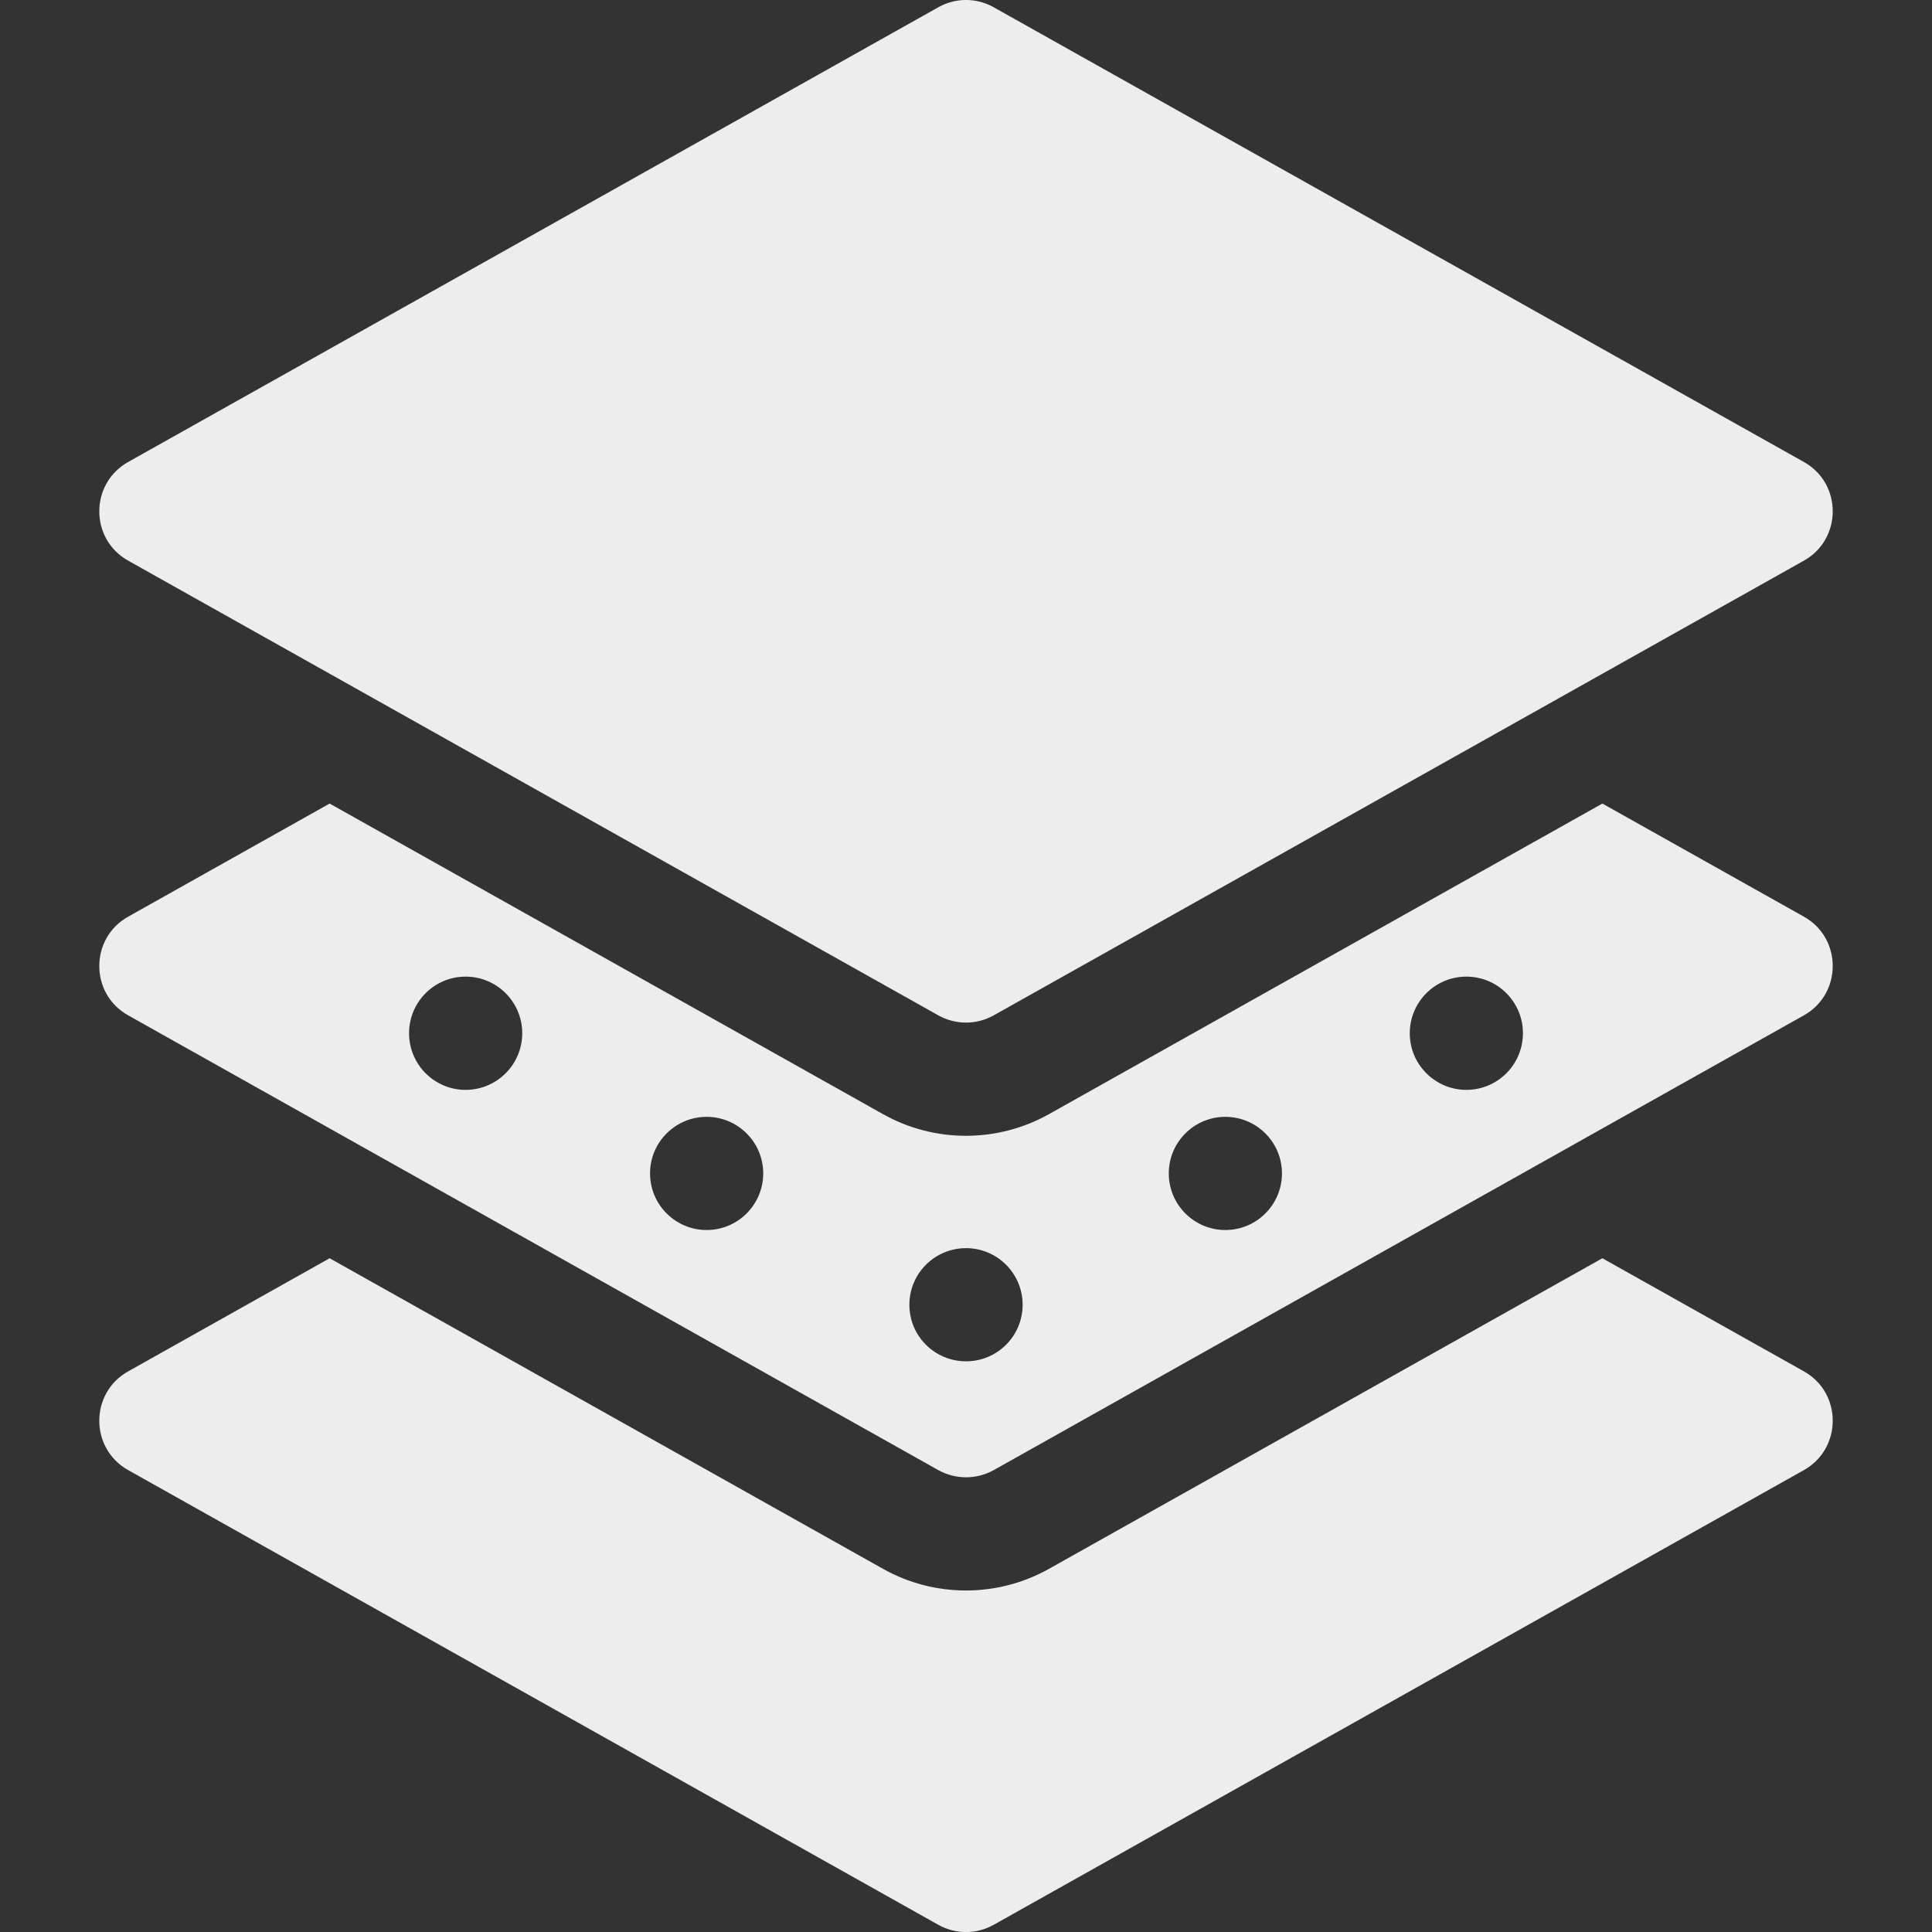
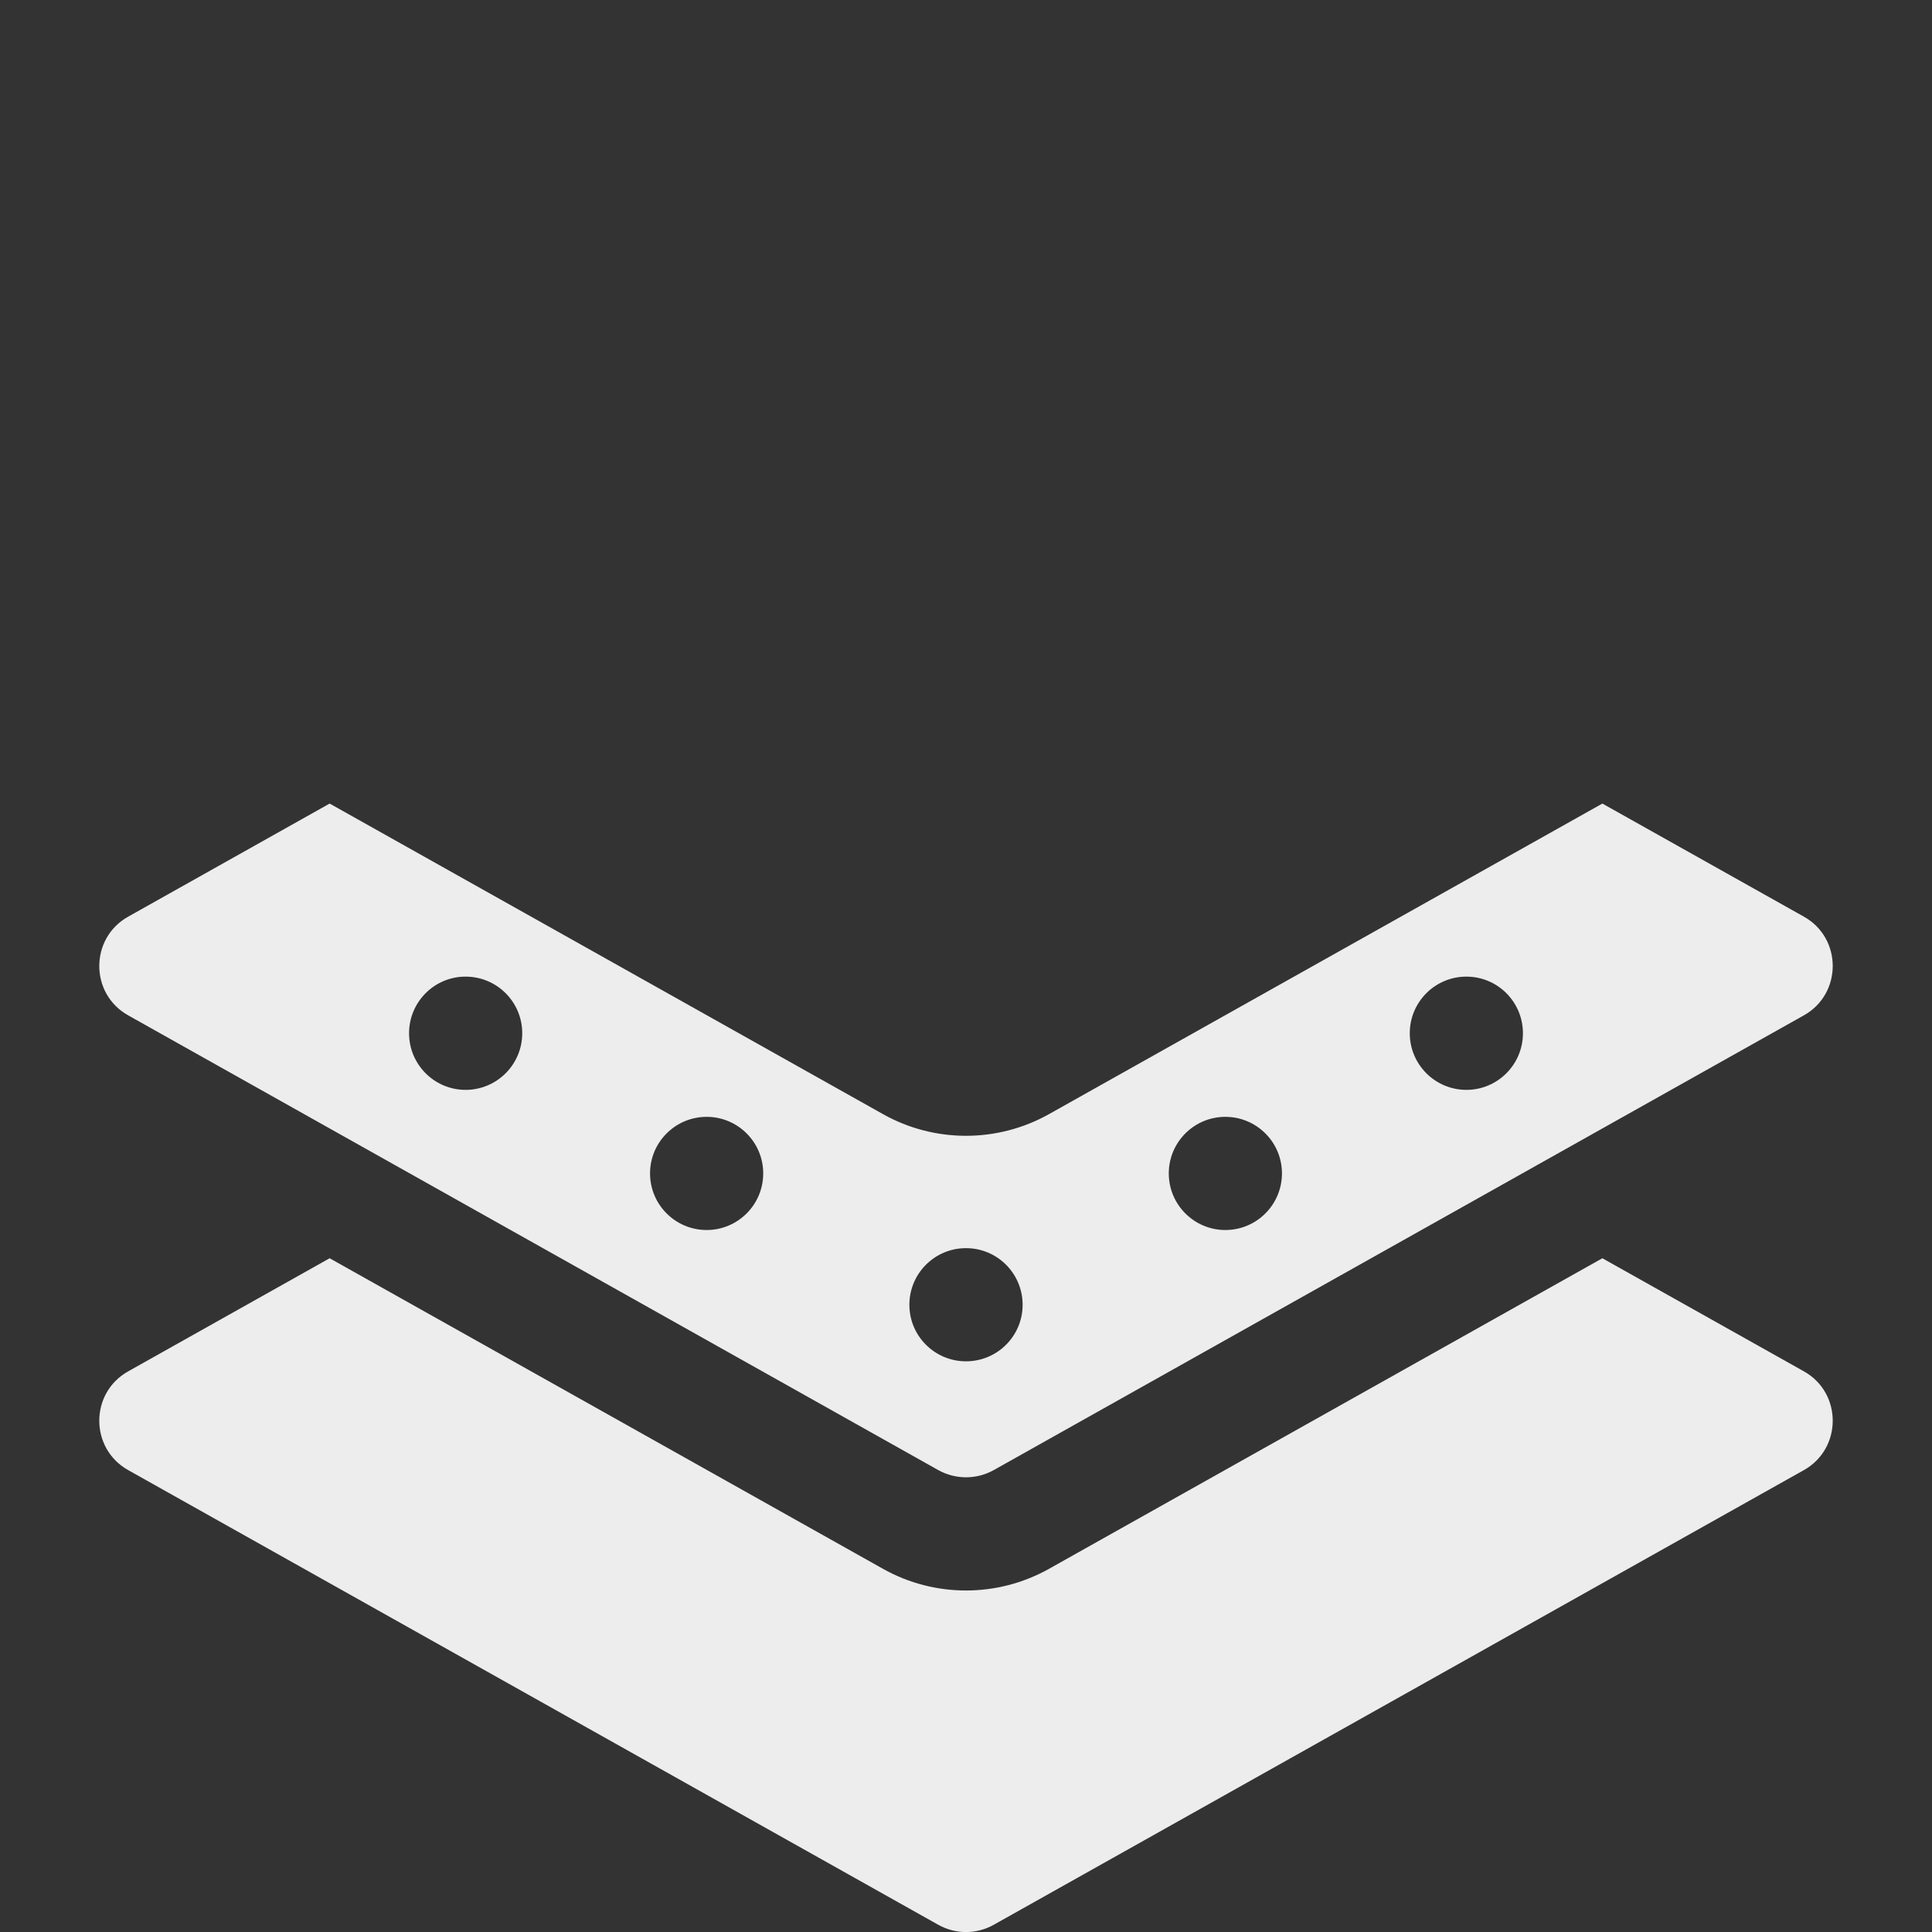
<svg xmlns="http://www.w3.org/2000/svg" width="26" height="26" viewBox="0 0 26 26" fill="none">
  <rect x="0" y="0" width="26" height="26" fill="#333333" stroke="none" />
  <path d="M24.276 19.784L13.373 25.903C13.141 26.033 12.859 26.033 12.627 25.903L1.725 19.784C1.206 19.493 1.207 18.745 1.725 18.455L4.436 16.933L11.882 21.112C12.576 21.502 13.425 21.501 14.118 21.112L21.564 16.933L24.276 18.455C24.794 18.745 24.793 19.494 24.276 19.784Z" fill="#EDEDED" />
  <path d="M24.276 12.336L21.564 10.814L14.118 14.993C13.425 15.382 12.576 15.383 11.882 14.993L4.436 10.814L1.725 12.336C1.207 12.626 1.206 13.374 1.725 13.664L12.627 19.784C12.859 19.913 13.141 19.913 13.373 19.784L24.276 13.664C24.793 13.374 24.794 12.626 24.276 12.336ZM6.266 14.667C5.845 14.667 5.505 14.325 5.505 13.905C5.505 13.484 5.845 13.143 6.266 13.143C6.687 13.143 7.028 13.484 7.028 13.905C7.028 14.325 6.687 14.667 6.266 14.667ZM9.51 16.553C9.089 16.553 8.748 16.212 8.748 15.791C8.748 15.371 9.089 15.03 9.51 15.03C9.93 15.03 10.271 15.371 10.271 15.791C10.271 16.212 9.93 16.553 9.51 16.553ZM13 18.32C12.579 18.32 12.238 17.98 12.238 17.559C12.238 17.138 12.579 16.797 13 16.797C13.421 16.797 13.762 17.138 13.762 17.559C13.762 17.98 13.421 18.32 13 18.32ZM16.49 16.553C16.07 16.553 15.729 16.212 15.729 15.791C15.729 15.371 16.07 15.03 16.49 15.03C16.911 15.03 17.252 15.371 17.252 15.791C17.252 16.212 16.911 16.553 16.49 16.553ZM19.734 14.667C19.313 14.667 18.972 14.325 18.972 13.905C18.972 13.484 19.313 13.143 19.734 13.143C20.155 13.143 20.495 13.484 20.495 13.905C20.495 14.325 20.155 14.667 19.734 14.667Z" fill="#EDEDED" />
-   <path d="M24.276 7.545L13.373 13.664C13.141 13.794 12.859 13.794 12.627 13.664L1.725 7.545C1.206 7.255 1.207 6.507 1.725 6.217L12.627 0.098C12.859 -0.033 13.141 -0.033 13.373 0.098L24.276 6.217C24.794 6.507 24.793 7.255 24.276 7.545Z" fill="#EDEDED" />
</svg>